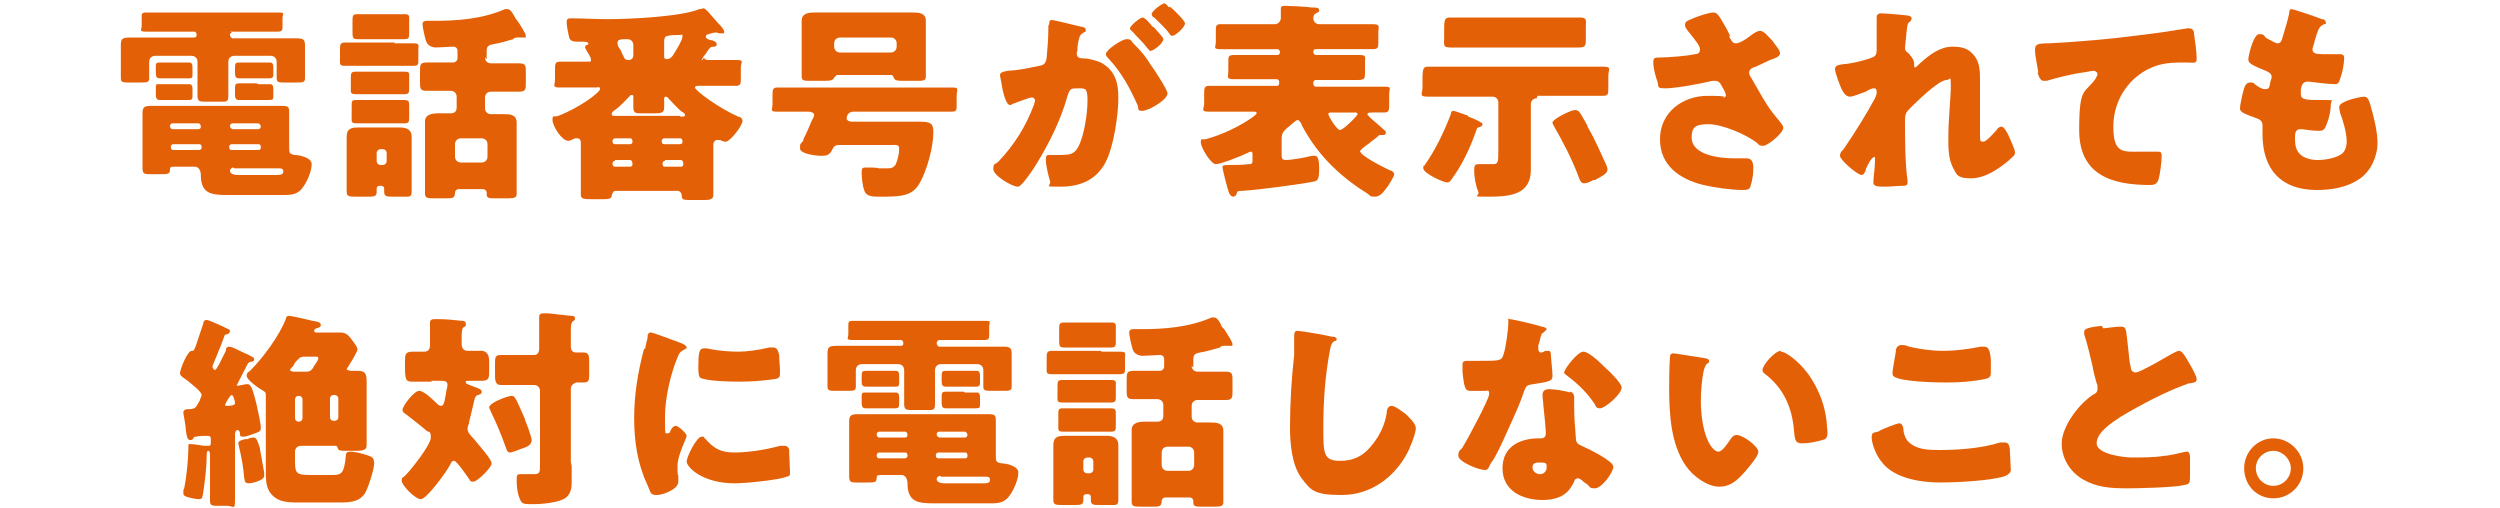
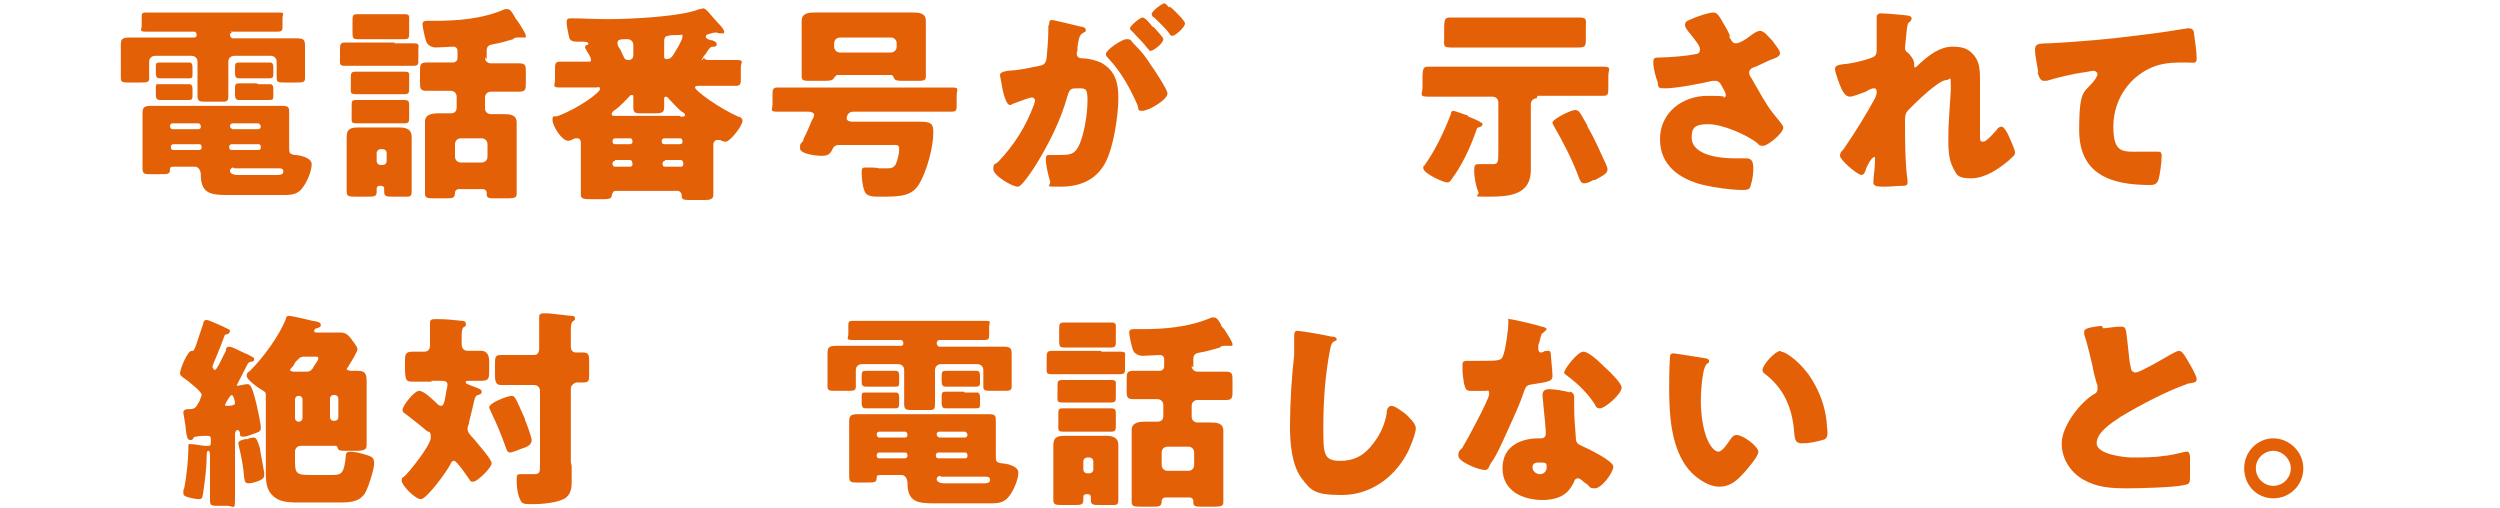
<svg xmlns="http://www.w3.org/2000/svg" version="1.1" viewBox="0 0 300 61">
  <defs>
    <style>
      .cls-1 {
        fill: #e46006;
      }
    </style>
  </defs>
  <g>
    <g id="_レイヤー_1" data-name="レイヤー_1">
      <g>
        <path class="cls-1" d="M27.9,3.9c-.2,0-.3.1-.3.3h0c0,.2.2.4.3.4h5.7c.6,0,1.3,0,1.9,0,.9,0,1.1.1,1.1.9v2.7c0,.4,0,.9,0,1.2,0,.5-.3.5-1,.5h-1.4c-.7,0-1,0-1-.5s0-.7,0-1.2v-.8c0-.4-.3-.7-.7-.7h-4.4c-.4,0-.7.3-.7.7v1.5c0,.9,0,1.8,0,2.6s-.3.7-1,.7h-1.7c-.7,0-1,0-1-.7s0-1.6,0-2.6v-1.5c0-.4-.3-.7-.7-.7h-4.4c-.4,0-.7.3-.7.7v.8c0,.4,0,.9,0,1.2,0,.5-.3.5-1,.5h-1.4c-.7,0-1,0-1-.5s0-.7,0-1.2v-2.7c0-.8.1-1,1.1-1s1.3,0,1.9,0h5.8c.2,0,.3-.1.3-.3h0c0-.2-.1-.4-.3-.4h-2.9c-.9,0-1.8,0-2.8,0s-.6-.2-.6-.7v-.9c0-.6,0-.7.6-.7.9,0,1.8,0,2.8,0h10.1c.9,0,1.8,0,2.8,0s.6.1.6.7v.9c0,.5,0,.7-.6.7-.9,0-1.8,0-2.8,0h-2.9ZM27.2,23.4c-1.9,0-3.1-.2-3.1-2.4h0c0-.7-.4-1-.7-1h-2.4c-.4,0-.6,0-.6.3,0,.6-.2.6-1.2.6h-1.2c-.6,0-.9,0-.9-.7s0-1.5,0-2.2v-2.4c0-.7,0-1.4,0-2s.1-.9,1-.9h15.7c.9,0,.9.2.9.9v4.1c0,.6,0,.8.7.9.5,0,2,.3,2,1.1s-.5,2-1,2.7c-.6.9-1.3,1-2.3,1h-6.9ZM21.3,7.5c.5,0,1.1,0,1.4,0s.4.2.4.6v.7c0,.5,0,.6-.4.6s-.9,0-1.4,0h-.7c-.6,0-1.1,0-1.4,0-.4,0-.5-.2-.5-.6v-.7c0-.5,0-.6.5-.6s.7,0,1.2,0h.9ZM21.3,10.1c.5,0,1.1,0,1.4,0s.4.2.4.6v.6c0,.5,0,.7-.4.7s-.9,0-1.4,0h-.7c-.6,0-1.1,0-1.4,0-.4,0-.5-.2-.5-.7v-.7c0-.5,0-.5.4-.5s.6,0,1.2,0h.9ZM23.8,15.5c.2,0,.3-.1.3-.3h0c0-.2-.1-.4-.3-.4h-3.1c-.2,0-.3.2-.3.3h0c0,.2.1.4.3.4h3.1ZM20.8,17.3c-.1,0-.3.1-.3.3h0c0,.3.1.4.3.4h3.1c.1,0,.3-.1.3-.3h0c0-.3-.1-.4-.3-.4h-3.1ZM31,15.5c.2,0,.3-.2.3-.3h0c0-.2-.2-.4-.3-.4h-3.1c-.2,0-.3.2-.3.3h0c0,.2.1.3.3.4h3.1ZM27.8,17.3c-.1,0-.3.1-.3.3h0c0,.3.1.4.3.4h3.2c.2,0,.3-.1.3-.3h0c0-.3-.1-.4-.3-.4h-3.2ZM28,20.1c-.2,0-.4.2-.4.4,0,.4.6.5.9.5h4.7c.3,0,.8,0,.8-.4s-.3-.4-.6-.4h0c-.8,0-1.6,0-2.4,0h-2.9ZM31,7.5c.5,0,1.1,0,1.4,0s.4.2.4.6v.7c0,.4,0,.6-.5.6s-.8,0-1.4,0h-.8c-.5,0-1.1,0-1.4,0-.4,0-.5-.2-.5-.7v-.6c0-.5.1-.6.5-.6s.6,0,1.2,0h.9ZM31,10.1c.5,0,1.1,0,1.4,0s.4.2.4.6v.7c0,.5,0,.6-.5.6s-.8,0-1.4,0h-.8c-.5,0-1.1,0-1.4,0-.4,0-.5-.2-.5-.7v-.7c0-.5.1-.6.5-.6s.6,0,1.2,0h.9Z" />
        <path class="cls-1" d="M47.3,5.2c.8,0,1.5,0,2.3,0s.6.2.6.8v1.2c0,.5,0,.7-.6.7-.8,0-1.6,0-2.3,0h-3.6c-.8,0-1.6,0-2.3,0s-.6-.2-.6-.9v-1c0-.6,0-.9.6-.9.8,0,1.6,0,2.4,0h3.6ZM45.5,22.3c-.1,0-.3.1-.3.3s0,.3,0,.4c0,.6-.3.6-1.2.6h-1.2c-.9,0-1.2,0-1.2-.6s0-1.5,0-2.3v-2.3c0-.7,0-1.3,0-2,0-1,.6-1.1,1.4-1.1s1.4,0,2.1,0h.9c.6,0,1.3,0,2,0s1.4.2,1.4,1.1,0,1.3,0,2v2.3c0,.8,0,1.6,0,2.3s-.3.6-1.1.6h-1.1c-.8,0-1.1,0-1.1-.6s0-.3,0-.4-.1-.3-.3-.3h-.5ZM46.4,8.6c.7,0,1.4,0,2.1,0s.6.2.6.7v1.2c0,.6,0,.8-.6.8s-1.4,0-2.2,0h-1.5c-.7,0-1.4,0-2.1,0s-.6-.2-.6-.9v-1c0-.6,0-.8.6-.8s1.4,0,2.1,0h1.5ZM46.4,12c.8,0,1.5,0,2.1,0s.6.2.6.8v1.2c0,.6,0,.8-.6.8s-1.4,0-2.1,0h-1.5c-.7,0-1.4,0-2.1,0s-.6-.2-.6-.9v-1.1c0-.7,0-.8.6-.8s1.4,0,2.1,0h1.5ZM46.4,1.7c.7,0,1.4,0,2.1,0s.6.2.6.9v1.3c0,.6,0,.8-.6.8s-1.3,0-2.1,0h-1.4c-.8,0-1.5,0-2.1,0s-.6-.2-.6-1v-1.1c0-.7,0-.9.6-.9s1.4,0,2.1,0h1.4ZM45.2,19.3c0,.3.2.5.5.5h.2c.3,0,.5-.2.5-.5v-.9c0-.3-.2-.5-.5-.5h-.2c-.3,0-.5.2-.5.5v.9ZM58.2,6.9c0,.4.3.7.7.7h.9c.9,0,1.7,0,2.5,0s.8.3.8,1.1v1.2c0,.8,0,1.1-.8,1.1s-1.7,0-2.5,0h-.9c-.4,0-.7.3-.7.7v1.3c0,.4.3.7.7.7s1,0,1.5,0c.7,0,1.6,0,1.6,1s0,1.1,0,1.8v4.5c0,.8,0,1.9,0,2.3s-.3.5-1,.5h-1.5c-.8,0-1.1,0-1.1-.5v-.2c0-.2-.2-.4-.4-.4h-3c-.2,0-.4.2-.4.4h0c0,.7-.3.7-1.1.7h-1.3c-.9,0-1.2,0-1.2-.6s0-1.5,0-2.3v-4.5c0-.6,0-1.2,0-1.8,0-.9.9-1,1.6-1s1,0,1.5,0,.7-.3.7-.7v-1.3c0-.4-.3-.7-.7-.7h-.4c-.9,0-1.7,0-2.5,0s-.8-.3-.8-1.1v-1.2c0-.8,0-1.1.8-1.1s1.7,0,2.5,0h.7c.2,0,.5-.2.5-.5v-.9c0-.3-.2-.5-.5-.5s-1.7.1-2.1.1-.9-.2-1.1-.6-.5-1.9-.5-2.2.2-.4.5-.4h.8c2.9,0,5.8-.2,8.6-1.4,0,0,.2,0,.3,0,.3,0,.5.3.8.8.1.2.2.4.4.6.2.3,1,1.5,1,1.8s-.1.2-.2.2-.3,0-.4,0c-.1,0-.3,0-.4,0s-.4,0-.5.2c-.7.2-1.7.5-2.4.6-.5.1-.8.2-.8.8v1ZM54.6,18.8c0,.4.3.7.7.7h2.5c.4,0,.7-.3.7-.7v-1.5c0-.4-.3-.7-.7-.7h-2.5c-.4,0-.7.3-.7.7v1.5Z" />
        <path class="cls-1" d="M84.5,6.9c0,.3.4.3.7.3,1,0,2,0,3.1,0s.6.2.6.9v1.3c0,.6,0,.9-.6.9-1,0-2.1,0-3.2,0h-1.3c-.1,0-.4,0-.4.2,0,.4,3.1,2.6,5.2,3.5.2,0,.5.2.5.5,0,.6-1.5,2.5-2,2.5s-.5-.2-.8-.2c0,0-.2,0-.3,0-.2,0-.4.3-.4.5v4.1c0,.8,0,1.7,0,2,0,.5-.4.6-1,.6h-1.9c-.8,0-.9-.1-.9-.6,0-.2-.2-.5-.5-.5h-7.4c-.3,0-.4.2-.5.6,0,.4-.6.4-.9.4h-1.6c-.7,0-1.2,0-1.2-.5s0-1.2,0-2v-4.3c0-.2-.1-.5-.4-.5s-.2,0-.3,0c-.2.1-.6.3-.8.3-.8,0-1.9-1.8-1.9-2.5s.2-.3.7-.5c2.4-.9,5-2.8,5-3.2s-.3-.2-.4-.2h-1.3c-1,0-2.1,0-3.1,0s-.6-.2-.6-1v-1.1c0-.7,0-1,.6-1,1,0,1.9,0,2.9,0s.8,0,.8-.3-.4-.8-.5-1c0-.1-.2-.3-.2-.4s.1-.3.2-.3c.2,0,.2-.1.2-.2s-.2-.2-.6-.2h-.8c-.4,0-.8-.1-.9-.5-.1-.5-.3-1.3-.3-1.8s.2-.5.6-.5c1.2,0,2.9.1,4.4.1,2.5,0,8.8-.3,10.9-1.2.2,0,.4-.1.5-.1.2,0,.5.3,1,.9l.7.8c.2.2.8.8.8,1.1s-.1.2-.2.2-.3,0-.4,0c-.1,0-.2-.1-.4-.1s-.6.1-.9.2c-.1,0-.3.1-.3.3s.2.3.5.4c.3,0,.8.2.8.5s-.2.3-.4.3c-.3,0-.4.1-.6.4,0,0-.2.2-.2.3-.3.4-.6.7-.6,1ZM81.6,14c.4,0,.6,0,.6-.2s-.2-.3-.4-.4c-.3-.2-1.2-1.2-1.5-1.5-.1-.1-.2-.3-.4-.3s-.2.2-.2.3v1c0,.6-.3.7-1.1.7h-1.5c-.8,0-1.1,0-1.1-.7s0-.7,0-1.1,0-.4-.2-.4-.1,0-.2.1c-.6.6-1.1,1.2-1.8,1.7-.1,0-.4.3-.4.5s.2.2.5.2h7.8ZM75.6,17.3c.2,0,.3-.1.3-.3h0c0-.3-.1-.4-.3-.4h-1.8c-.2,0-.3.2-.3.3h0c0,.3.1.4.3.4h1.8ZM73.8,19.3c-.2,0-.3.2-.3.3h0c0,.3.1.4.3.4h1.8c.2,0,.3-.1.3-.3h0c0-.3-.1-.5-.3-.5h-1.8ZM76,5.4c0-.4-.3-.7-.7-.7-.7,0-1.2,0-1.2.4s.1.5.3.8.2.5.4.8c.1.3.2.5.6.5s.6-.2.6-.6v-1.2ZM81.6,17.3c.2,0,.3-.1.3-.3h0c0-.3-.1-.4-.3-.4h-1.9c-.2,0-.3.2-.3.3h0c0,.3.1.4.3.4h1.9ZM79.8,19.3c-.2,0-.3.2-.3.3h0c0,.3.1.4.3.4h1.9c.2,0,.3-.1.3-.3h0c0-.3-.1-.5-.3-.5h-1.9ZM79.7,6.8c0,.2.1.3.3.3.4,0,.7-.3.9-.7.2-.3,1-1.6,1-2s-.1-.2-.3-.2-1.3,0-1.4.1c-.4,0-.5.3-.5.7v1.7Z" />
        <path class="cls-1" d="M108.3,14.6c.7,0,1.4,0,2.1,0,1.4,0,1.6.3,1.6,1.3,0,1.8-.8,4.6-1.6,6-.9,1.7-2.4,1.7-4.8,1.7-.9,0-1.7,0-1.9-.8-.2-.5-.3-1.5-.3-2.1s.1-.6.7-.6,1,0,1.4.1c.2,0,.6,0,.8,0,.6,0,.9,0,1.2-.5.2-.5.4-1.2.4-1.8s-.3-.5-1-.5h-6.2c-.5,0-.7.2-.9.7-.3.5-.6.6-1.2.6s-2.6-.2-2.6-.9.1-.5.3-.8.1-.2.1-.3c.4-.7.7-1.5,1-2.2.1-.2.3-.5.3-.7,0-.3-.4-.4-.7-.4h-.6c-1,0-2.1,0-3.1,0s-.6-.2-.6-.9v-1c0-.7,0-1,.6-1,1,0,2.1,0,3.1,0h14.7c1,0,2.1,0,3.1,0s.6.2.6,1v1c0,.7,0,.9-.6.9-1,0-2.1,0-3.2,0h-8.6c-.6,0-.8.5-.8.8s.4.4.6.4h6ZM100.4,9.1c-.1,0-.2.1-.3.2-.1.3-.4.4-1.1.4h-1.6c-.9,0-1.2,0-1.2-.5s0-1.5,0-2.3v-2.6c0-.6,0-1.2,0-1.8,0-1,1-1,1.7-1s1.7,0,2.5,0h6.5c.9,0,1.7,0,2.5,0s1.7,0,1.7,1,0,1.1,0,1.8v2.6c0,.8,0,2,0,2.3,0,.5-.3.5-1.2.5h-1.1c-1.3,0-1.4,0-1.6-.5,0,0,0-.1-.2-.2h-6.7ZM100.1,5.6c0,.4.3.7.7.7h6.1c.4,0,.7-.3.7-.7v-.4c0-.4-.3-.7-.7-.7h-6.1c-.4,0-.7.3-.7.7v.4Z" />
        <path class="cls-1" d="M125.9,2.9c0-.2,0-.5.3-.5s3.1.7,3.5.8c.2,0,.6.1.6.4s-.2.2-.4.4c-.4.2-.5.9-.6,1.6v.3c0,.2-.1.4-.1.5,0,.6.5.6.8.6.5,0,1.4.2,2.1.5,1.8,1,2.1,2.5,2.1,4.3s-.5,5.8-1.6,7.8c-1.1,2-3,2.8-5.3,2.8s-1.1,0-1.3-.7c-.2-.6-.5-1.9-.5-2.5s.1-.6.5-.6.7,0,1,0c1.5,0,1.9-.1,2.4-1,.7-1.3,1.1-4,1.1-5.5s-.2-1.5-1.1-1.5-1,0-1.3.9c-.8,2.9-2.2,5.7-3.8,8.3-.3.5-1.4,2.1-1.8,2.4-.1.1-.2.2-.4.2-.6,0-2.9-1.3-2.9-2.1s.2-.5.6-.9c1.9-2,3.3-4.2,4.3-6.9,0-.1.1-.3.1-.4,0-.2-.1-.4-.4-.4s-1.8.6-2.1.7c-.1,0-.3.2-.5.2-.4,0-.7-1-.9-1.9-.1-.7-.3-1.5-.3-1.7s.2-.4.9-.5c1.6-.1,2.3-.3,3.8-.6.6-.1.8-.3.9-1,.1-1,.2-2.4.2-3.4v-.4ZM136.1,5.3c.8.8,1.4,1.5,2,2.5.4.5,2,3,2,3.4,0,.8-2.3,2.1-3,2.1s-.4-.2-.6-.7c-.9-2-1.9-3.9-3.5-5.6-.1-.1-.3-.3-.3-.5,0-.5,1.9-1.8,2.5-1.8s.5.2.8.5ZM138.5,3.3c.6.7,1.1,1.2,1.1,1.4,0,.5-1.2,1.4-1.5,1.4s-.2-.2-.4-.3c-.5-.7-1.2-1.3-1.8-2-.1-.1-.3-.2-.3-.4,0-.3,1.2-1.3,1.5-1.3s.8.6,1.2,1.1ZM140.4.8c.4.3,1.8,1.7,1.8,2,0,.5-1.2,1.5-1.5,1.5s-.3-.2-.4-.3c-.5-.7-1.2-1.3-1.8-1.9-.1,0-.3-.2-.3-.4,0-.4,1.3-1.3,1.5-1.3s.5.4.6.5Z" />
-         <path class="cls-1" d="M163.2,18.1c0,.6,2.9,2,3.5,2.3.4.1.6.3.6.5,0,.3-.6,1.2-.8,1.5-.4.5-.8,1.2-1.5,1.2s-.5-.1-.8-.3c-2.9-1.8-5.9-4.3-8-8.3,0-.2-.3-.6-.5-.6s-1,.8-1.3,1c-.4.4-.6.6-.6,1.2v2.1c0,.4.2.5.5.5.7,0,2.4-.3,3.1-.5.1,0,.3,0,.4,0,.4,0,.5.7.5,1.5,0,1.4-.2,1.5-.7,1.6-1.5.3-6.7,1-8.5,1.1-.5,0-.6,0-.7.3,0,.2-.2.4-.4.4s-.3-.1-.5-.4c-.2-.5-.8-2.9-.8-3.1s0-.3.7-.3c.5,0,1.8,0,2.4-.1.3,0,.5,0,.5-.4v-.8c0-.1,0-.3-.2-.3s-.4.2-.5.2c-.6.3-3.1,1.3-3.7,1.3s-1.8-2-1.8-2.6.1-.3.6-.4c1.9-.5,4.2-1.6,5.7-2.7.2-.2.4-.3.4-.4,0-.2-.2-.2-.3-.2h-2.2c-1,0-2.1,0-3.2,0s-.6-.3-.6-1v-1.1c0-.7,0-1,.6-1,1,0,2.1,0,3.1,0h5c.2,0,.3-.1.3-.3v-.2c0-.2-.2-.3-.3-.3h-2.5c-.9,0-1.8,0-2.7,0s-.6-.3-.6-1v-1.1c0-.6,0-.8.7-.8.9,0,1.8,0,2.7,0h2.5c.2,0,.3-.2.3-.3h0c0-.3-.2-.4-.3-.4h-3.9c-1,0-1.9,0-2.9,0s-.6-.2-.6-.9v-1.2c0-.7,0-.9.6-.9,1,0,1.9,0,2.9,0h3.6c.4,0,.7-.4.7-.7s0-1,0-1.2c0-.3.3-.3.5-.3.4,0,2.7.1,3.2.2.5,0,.9,0,.9.3s-.2.3-.4.4c-.2.1-.3.3-.3.6,0,.4.3.7.7.7h3.5c1,0,1.9,0,2.9,0s.7.3.7,1v1c0,.8,0,1-.7,1-1,0-1.9,0-2.9,0h-3.9c-.2,0-.3.1-.3.3h0c0,.3.2.4.3.4h2.5c.9,0,1.8,0,2.7,0s.7.2.7.9v1.2c0,.7,0,.9-.9.9s-1.3,0-2.5,0h-2.5c-.2,0-.3.2-.3.3v.2c0,.2.2.3.3.3h5.1c1,0,2.1,0,3.1,0s.6.2.6.9v1.2c0,.7,0,1-.6,1s-.9,0-1.3,0-.7,0-.7.2,0,0,.2.3c.4.4,1.4,1.2,1.8,1.6s.2.2.2.3c0,.2-.1.3-.3.3s-.3,0-.3,0c-.2,0-.2,0-.4.2-.3.3-.7.5-1,.8-.7.5-1.1.8-1.1,1ZM159.7,13.5c-.1,0-.3,0-.3.2,0,.2,1,1.9,1.4,1.9s2.1-1.7,2.1-1.9-.2-.2-.3-.2h-2.9Z" />
        <path class="cls-1" d="M184.4,11.8c-.4,0-.7.3-.7.7v5.5c0,.8,0,1.6,0,2.4,0,3-2.6,3.2-5,3.2s-1.1,0-1.3-.6c-.3-.6-.5-1.8-.5-2.5s.1-.8.6-.8.4,0,.6,0c.3,0,.7,0,1,0,.7,0,.7-.2.7-1.7v-5.7c0-.4-.3-.7-.7-.7h-4.3c-1.1,0-2.2,0-3.4,0s-.7-.3-.7-1.1v-1c0-1.3.1-1.5.7-1.5,1.1,0,2.2,0,3.4,0h14.1c1.1,0,2.2,0,3.4,0s.7.3.7,1.1v1.4c0,.8,0,1-.7,1-1.1,0-2.2,0-3.4,0h-4.4ZM176.2,14c.3.1,1.3.5,1.5.7.1,0,.2.1.2.2,0,.3-.3.3-.5.4-.2,0-.2.3-.3.5-.7,2-1.7,4.1-2.9,5.7-.1.2-.3.4-.5.4-.5,0-2.9-1.1-2.9-1.7s0-.2.1-.3c1.3-1.8,2.4-4.1,3.2-6.2,0-.2.1-.4.3-.4s1.5.5,1.8.6ZM186.6,2.1c.9,0,1.9,0,2.9,0s.8.3.8,1.2v1.3c0,.8,0,1.1-.8,1.1s-1.9,0-2.9,0h-9.6c-1,0-1.9,0-2.9,0s-.8-.3-.8-1.2v-.9c0-1.4.1-1.5.8-1.5s1.9,0,2.8,0h9.6ZM190.5,15.2c1,1.7,1.5,3,2.3,4.7,0,.1.1.2.1.4,0,.5-.4.7-1.5,1.3,0,0-.2,0-.2,0-.3.2-.8.4-1.1.4-.4,0-.5-.4-.6-.6-.8-2.2-1.9-4.3-3.1-6.4,0,0-.1-.2-.1-.3,0-.4,2.2-1.5,2.7-1.5s.6.3,1.5,1.9Z" />
        <path class="cls-1" d="M207.5,4.4c.3.5.4.8.8.8s1.1-.4,1.6-.8c.5-.4,1-.7,1.3-.7.5,0,1,.7,1.5,1.2.4.6.9,1.1.9,1.5s-.6.6-1.2.8c-.6.3-1.1.5-1.7.8-.4.1-.8.3-.8.7s.2.5.4.9c.7,1.2,1.6,2.9,2.4,3.9.6.8,1.3,1.5,1.3,1.8,0,.7-1.9,2.2-2.4,2.2s-.5-.1-.7-.3c-1.2-1-4.2-2.3-5.9-2.3s-2,.5-2,1.6c0,2.2,3.6,2.5,5.1,2.5s1,0,1.5,0c.7,0,.8.6.8,1.2s-.1,1.4-.3,2c-.1.5-.3.6-1,.6-1.3,0-3.4-.3-4.7-.6-2.8-.7-5.2-2.3-5.2-5.5s2.7-5.2,5.7-5.2,1.7.2,1.8.2c.2,0,.4,0,.4-.3s-.4-.9-.5-1.1c-.2-.4-.4-.6-.8-.6s-.2,0-.3,0c-1.2.3-4.4.9-5.6.9s-.8-.2-1-.8c-.2-.5-.5-1.6-.5-2.2s0-.7.8-.7c1,0,3.4-.2,4.2-.4.4,0,.6-.2.6-.6s-.6-1.1-.9-1.5c-.3-.4-.9-1-.9-1.4s.3-.5.5-.6c1.1-.5,2.4-.9,2.9-.9s.7.4,1.5,1.8c.2.3.3.6.5,1Z" />
        <path class="cls-1" d="M229,1.9c.3,0,.4.2.4.3s-.1.3-.2.4c-.3.2-.3.3-.4,1.1,0,.2-.2,1.8-.2,2s0,.4.3.6c.3.2.8.9.8,1.3s0,.2,0,.3c0,.2.1.2.1.2.1,0,.4-.3.6-.5,1.1-1,2.4-2,3.9-2s2.1.4,2.7,1.2c.6.8.6,1.9.6,2.9,0,1.3,0,2.7,0,4,0,.8,0,1.6,0,2.4s0,.9.4.9,1.3-1.1,1.6-1.4c.1-.2.3-.4.6-.4s.7.8.8,1c.2.5.8,1.7.8,2.1s-.3.5-.8,1c-1.2,1-2.8,2.1-4.5,2.1s-1.7-.5-2.1-1.2c-.6-1.1-.6-2.4-.6-3.6,0-2.4.3-4.9.3-6.3s-.1-.7-.5-.7c-1,0-3.8,2.8-4.5,3.5-.4.4-.5.7-.5,1.3,0,2,0,5.2.3,7.2,0,.1,0,.2,0,.4,0,.2-.2.3-.5.3-.8,0-1.4.1-2.2.1s-1.4,0-1.4-.5.2-1.8.2-2.6,0-.4-.2-.4-.7.9-.9,1.4c0,.1,0,.2-.1.3,0,.1-.2.4-.4.4-.5,0-2.6-1.8-2.6-2.3s.4-.7.5-.9c1.3-1.9,2.6-4,3.7-6,.1-.2.2-.5.2-.7s0-.5-.3-.5-.5.1-1,.4c-.6.2-1.5.6-1.9.6-.5,0-.8-.5-1-.9-.2-.4-.8-2-.8-2.4s.3-.5,1-.6c.7,0,3.4-.6,3.8-1,.2-.2.2-.5.2-.8v-.2c0-1,0-2,0-3s0-.5,0-.7.2-.4.5-.4c.5,0,2.9.2,3.5.3Z" />
        <path class="cls-1" d="M244.6,8.7c-.1-.7-.4-2-.4-2.7s.3-.8,1.7-.8c3.7-.2,7.3-.5,11-1,1.8-.2,3.8-.5,5.6-.8,0,0,.1,0,.2,0,.5,0,.6.4.6.8.1.6.3,2.1.3,2.8s-.3.5-1.3.5c-1.3,0-2.3,0-3.6.4-3.1,1.1-5.1,4-5.1,7.3s1.2,3,3.4,3,1.4,0,1.8,0,.6,0,.6.5c0,.7-.2,2.3-.4,2.9-.2.5-.5.6-1,.6-4.6,0-8.5-1.2-8.5-6.6s.7-4.3,2-6.2c0-.1.2-.3.2-.5s-.2-.4-.5-.4-1,.2-1.3.2c-1.3.2-3,.6-4.3,1,0,0-.3,0-.4,0-.4,0-.6-.7-.7-1Z" />
-         <path class="cls-1" d="M278.7,2.3c.2,0,.4.2.4.4s0,.2-.2.2c-.4.2-.6.3-.9,1.2l-.4,1.4c0,.1-.1.2-.1.4,0,.5.4.6,1.2.6.6,0,1.2,0,1.8,0s.8,0,.8.5-.2,1.7-.4,2.2c-.2.7-.3.9-.7.9-.7,0-2.4-.2-3.1-.3,0,0-.1,0-.2,0-.6,0-.7.5-.8.9v.2c0,0,0,.3,0,.4,0,.7.7.7,2.5.7s1.1,0,1.1.5c0,.7-.2,1.7-.5,2.4-.2.5-.3.8-.9.8s-1.5-.1-2.1-.2c0,0-.1,0-.2,0-.5,0-.6.5-.6.8v.2c0,.5,0,1.1.3,1.6.4.8,1.5,1.1,2.4,1.1s2-.2,2.7-.6c.6-.3.8-1,.8-1.6,0-1.1-.4-2.4-.8-3.5,0-.2-.1-.4-.1-.6,0-.3.2-.5.9-.8.5-.2,1.7-.5,2.1-.5s.6.4.8,1.2c.4,1.4.8,3,.8,4.4s-.7,3.3-2.2,4.3c-1.5,1-3.3,1.3-5.1,1.3-4.3,0-6.5-2.5-6.5-6.7s0-1,0-1.1c0-.5-.4-.7-.7-.8-1.7-.6-2-.8-2-1.2s.2-1.2.3-1.7c.2-.7.3-1.4.9-1.4s.5.2.7.3c.3.2.7.5,1.1.5s.5-.1.6-.6c0-.3.2-.7.2-.8,0-.5-.3-.6-.7-.8-2-.8-2.1-1-2.1-1.4s.6-3,1.3-3,.5.2.9.5c.4.2,1.1.6,1.3.6.4,0,.5-.3.6-.7.2-.7.6-1.9.8-2.9,0-.4.1-.5.3-.5s3.2,1,3.6,1.2Z" />
        <path class="cls-1" d="M28.4,46.2c0,0,0,.1.1.1.1,0,.4-.1.5-.1.2,0,.4-.1.6-.1.4,0,.6,0,1.2,2.5.1.5.5,2.2.5,2.7s-.2.5-.7.7c-.3.1-1,.4-1.4.4s-.4-.1-.4-.4c0-.1-.1-.4-.3-.4s-.3.3-.3.5v4c0,1.3,0,2.6,0,3.9s-.2.7-.9.7h-1.2c-.8,0-.9-.1-.9-.7,0-1.3,0-2.6,0-3.8v-1.6c0-.1,0-.5-.2-.5s-.2.4-.2.6c0,1.4-.2,2.9-.4,4.3-.1.6-.1.9-.5.9s-.8-.1-1.2-.2-.7-.2-.7-.5,0-.5.1-.6c.3-1.4.5-3.7.5-4.6s0-.7.4-.7,1.3.2,1.6.2c0,0,.2,0,.3,0,.3,0,.4,0,.4-.4v-.4c0-.3-.1-.4-.4-.4s-1.1,0-1.3.1c-.3,0-.3,0-.4.2s-.2.2-.4.2c-.3,0-.4-.4-.5-1.2,0-.5-.3-1.9-.3-2.1,0-.3.3-.4.5-.4h.1c.9,0,.9-.2,1.4-1.1,0-.2.2-.4.2-.6,0-.4-1.2-1.3-1.8-1.8-.1,0-.2-.2-.3-.2-.4-.3-.5-.4-.5-.6,0-.5.9-2.7,1.4-2.7s.1,0,.1,0h0c.2,0,.2-.2.4-.6.3-.9.6-1.8.9-2.7,0-.2.1-.4.4-.4s1.5.6,2,.8c.3.2.8.3.8.5s-.2.4-.3.4c-.3,0-.4.2-.4.3-.3.8-.6,1.6-.9,2.3-.1.3-.5,1.1-.5,1.3s.2.4.3.4.2-.2.5-.7l.8-1.6c0-.3.1-.5.4-.5s1.1.4,1.7.7c1.1.5,1.3.6,1.3.8s-.1.3-.3.3c-.2,0-.4.1-.5.3,0,0-.1.2-.2.4-.4.8-1.2,2.3-1.2,2.4ZM27,48.6c0,.1.1.1.2.1.2,0,1,0,1-.3s-.2-1-.4-1-.8,1.1-.8,1.2ZM31.2,53.9c.2,1.1.3,1.7.5,2.8,0,.2,0,.3,0,.4,0,.6-1.6.9-1.8.9-.6,0-.5-.3-.6-.7-.1-1.2-.3-2.4-.6-3.6,0-.1-.1-.4-.1-.5,0-.3.4-.4.8-.5h.3c.1-.1.6-.2.7-.2.4,0,.5.4.8,1.3ZM36.1,53.5c-.4,0-.7.3-.7.7v1c0,1.6.1,1.8,1.9,1.8h2.6c1.1,0,1.4-.2,1.6-2.3,0-.4.2-.5.6-.5s1.3.2,1.9.4c.6.2.9.3.9,1s-.7,2.9-1.1,3.6c-.6.9-1.5,1.1-2.9,1.1h-5c-.9,0-1.8,0-2.6-.4-1.2-.7-1.4-1.7-1.4-3s0-1.1,0-1.7v-7.6c0-.5,0-.5-.3-.7-.4-.2-2-1.3-2-1.8s.4-.5.5-.7c1.5-1.5,3.4-4.1,4.2-6.1,0-.2.1-.4.4-.4s2.4.5,2.8.6c.7.1,1,.2,1,.5s-.3.3-.5.4c-.1,0-.3.1-.3.3s.2.2.3.2h2.8c.6,0,.9.2,1.3.7.2.3.8,1,.8,1.3s-.8,1.6-1,1.9c0,.1-.3.4-.3.5s.4.2.5.2h.7c.8,0,1.2.1,1.2,1.2s0,1.4,0,2.1v3.4c0,.9,0,1.7,0,2.2s-.2.7-1.3.7h-.9c-1,0-1.2,0-1.3-.4,0-.1-.1-.2-.2-.2h-4.2ZM36.8,44.6c.4,0,.6-.2.8-.5,0,0,0-.1.1-.2.2-.3.5-.7.5-.9s-.1-.2-.5-.2h-1.2c-.5,0-.6.2-1,.6-.1.1-.2.3-.3.5-.1.1-.4.4-.4.5s.3.2.4.2h1.5ZM36.3,47.9c0-.2-.2-.4-.4-.4h-.1c-.2,0-.4.2-.4.4v2.3c0,.2.2.4.4.4h.1c.2,0,.4-.2.4-.4v-2.3ZM39.6,50.1c0,.2.2.4.4.4h.2c.2,0,.4-.2.4-.4v-2.3c0-.2-.2-.4-.4-.4h-.2c-.2,0-.4.2-.4.4v2.3Z" />
        <path class="cls-1" d="M51.9,45.8c-.8,0-1.6,0-2.4,0s-.9-.2-.9-1.8v-.6c0-.8,0-1.2.9-1.2s.9,0,1.4,0,.7-.3.7-.8v-.8c0-.5,0-1.2,0-1.7,0,0,0-.2,0-.2,0-.3.2-.4.5-.4s.5,0,.6,0c.9,0,1.8.1,2.7.2.2,0,.5,0,.5.4s-.1.2-.3.4c-.2.2-.2.7-.2,1.2v.8c0,.4.2.8.7.8s1.2,0,1.7,0,.9.4.9,1.2v1.2c0,.8,0,1.2-.9,1.2s-1,0-1.5,0-.4,0-.4.2.3.2.7.4c.8.3,1.2.4,1.2.7s-.2.3-.4.4c-.3,0-.4.3-.5.7-.2.9-.4,1.7-.6,2.5,0,.3-.2.6-.2.8,0,.5.4.9.7,1.2.4.5,2.2,2.5,2.2,3s-1.7,2.2-2.2,2.2-.3-.1-.5-.3c-.2-.3-1.5-2.2-1.8-2.2s-.4.3-.5.5c-.4.8-2.8,4.1-3.5,4.1s-2.3-1.7-2.3-2.2.1-.3.4-.6c.7-.7,3.1-3.7,3.1-4.6s-.3-.6-.5-.8c-.8-.7-1.6-1.3-2.5-2-.3-.2-.4-.3-.4-.5,0-.5,1.4-2.3,2-2.3s1.8,1.2,2.1,1.5c.1.1.3.3.5.3.3,0,.4-.2.6-1.4,0-.2.2-.9.2-1.1,0-.5-.4-.5-.8-.5h-1.2ZM63,50.4c.2.4.8,2.1.8,2.4,0,.5-.4.8-1.1,1-.3.1-1.2.5-1.5.5s-.4-.3-.5-.6c-.5-1.4-1.1-2.9-1.8-4.3,0-.1-.2-.4-.2-.5,0-.6,2.3-1.4,2.7-1.4s.5.3,1.6,2.8ZM68.6,55.9c0,.7,0,1.4,0,2.1s-.2,1.4-.8,1.8c-.8.5-2.7.7-3.8.7s-1.4,0-1.6-.6c-.3-.6-.4-1.5-.4-2.2s0-.8.5-.8.4,0,.5,0c.3,0,.6,0,.9,0,.9,0,.9-.1.9-1.3v-8.7c0-.4-.3-.7-.7-.7h-1.8c-.8,0-1.7,0-2.2,0s-.7-.3-.7-1.1v-1.4c0-.8,0-1.1.7-1.1s1.4,0,2.2,0h1.8c.4,0,.6-.3.6-.8v-1.9c0-.6,0-1.1,0-1.7,0,0,0-.1,0-.2,0-.3.2-.4.5-.4s.5,0,.6,0c.9.1,1.8.2,2.7.3.2,0,.5,0,.5.3s-.1.2-.3.4c-.2.2-.2.7-.2,1.2v1.8c0,.4.2.7.6.7s.5,0,.9,0c.6,0,.7.3.7,1v1.6c0,.7,0,1-.7,1s-.6,0-.8,0-.7.3-.7.7v8.9Z" />
-         <path class="cls-1" d="M77.4,41.9c.1-.5.2-1,.3-1.3,0-.5.1-.7.4-.7s2.6.9,3.7,1.3c.5.2.6.4.6.5s0,.1-.2.2c-.6.3-.7.5-.9,1-.8,1.9-1.5,4.8-1.5,7.1s0,2,.3,2,.3-.2.4-.4c.1-.2.3-.5.6-.5s1.3.9,1.3,1.2-1.1,2.3-1.1,3.6,0,.8.1,1.2c0,.2,0,.6,0,.7,0,.9-1.8,1.6-2.6,1.6s-.7-.3-1.1-1.2c-1.2-2.5-1.6-5.3-1.6-8s.4-5.4,1.2-8.4ZM84.6,52.6c1,1.2,1.9,1.7,3.5,1.7s3.7-.3,5.5-.8c.2,0,.4,0,.6,0,.3,0,.5.3.5.5,0,.7.1,2.1.1,2.6s0,.5-.4.6c-.9.4-5,.8-6.2.8-4,0-5.8-2-5.8-2.6s1.2-3,1.8-3,.2.1.3.2ZM84.5,41.8c.1,0,.5,0,.8.1,1,.2,2.3.3,3.3.3s2.5-.2,3.7-.5c.2,0,.4,0,.5,0,.5,0,.6.5.7.9,0,.6.1,1.4.1,2s0,.8-.7.9c-1.4.2-2.8.3-4.2.3s-4.2-.1-4.7-.5c-.2-.2-.2-.9-.2-1.2,0-1.8.1-2.3.7-2.3Z" />
        <path class="cls-1" d="M112.7,40.9c-.2,0-.3.1-.3.3h0c0,.2.2.4.3.4h5.7c.6,0,1.3,0,1.9,0,.9,0,1.1.1,1.1.9v2.7c0,.4,0,.9,0,1.2,0,.5-.3.5-1,.5h-1.4c-.7,0-1,0-1-.5s0-.7,0-1.2v-.8c0-.4-.3-.7-.7-.7h-4.4c-.4,0-.7.3-.7.7v1.5c0,.9,0,1.8,0,2.6s-.3.7-1,.7h-1.7c-.7,0-1,0-1-.7s0-1.6,0-2.6v-1.5c0-.4-.3-.7-.7-.7h-4.4c-.4,0-.7.3-.7.7v.8c0,.4,0,.9,0,1.2,0,.5-.3.5-1,.5h-1.4c-.7,0-1,0-1-.5s0-.7,0-1.2v-2.7c0-.8.1-1,1.1-1s1.3,0,1.9,0h5.8c.2,0,.3-.1.3-.3h0c0-.2-.1-.4-.3-.4h-2.9c-.9,0-1.8,0-2.8,0s-.6-.2-.6-.7v-.9c0-.6,0-.7.6-.7.9,0,1.8,0,2.8,0h10.1c.9,0,1.8,0,2.8,0s.6.1.6.7v.9c0,.5,0,.7-.6.7-.9,0-1.8,0-2.8,0h-2.9ZM112,60.4c-1.9,0-3.1-.2-3.1-2.4h0c0-.7-.4-1-.7-1h-2.4c-.4,0-.6,0-.6.3,0,.6-.2.6-1.2.6h-1.2c-.6,0-.9,0-.9-.7s0-1.5,0-2.2v-2.4c0-.7,0-1.4,0-2s.1-.9,1-.9h15.7c.9,0,.9.2.9.9v4.1c0,.6,0,.8.7.9.5,0,2,.3,2,1.1s-.5,2-1,2.7c-.6.9-1.3,1-2.3,1h-6.9ZM106.1,44.5c.5,0,1.1,0,1.4,0s.4.2.4.6v.7c0,.5,0,.6-.5.6s-.8,0-1.4,0h-.7c-.6,0-1.1,0-1.4,0-.4,0-.5-.2-.5-.6v-.7c0-.5.1-.6.5-.6s.7,0,1.2,0h.9ZM106.1,47.1c.5,0,1.1,0,1.4,0s.4.2.4.6v.6c0,.5,0,.7-.5.7s-.8,0-1.4,0h-.7c-.6,0-1.1,0-1.4,0-.4,0-.5-.2-.5-.7v-.7c0-.5.1-.5.5-.5s.6,0,1.2,0h.9ZM108.6,52.5c.2,0,.3-.1.3-.3h0c0-.2-.1-.4-.3-.4h-3.1c-.2,0-.3.2-.3.3h0c0,.2.1.4.3.4h3.1ZM105.5,54.3c-.1,0-.3.1-.3.3h0c0,.3.1.4.3.4h3.1c.1,0,.3-.1.3-.3h0c0-.3-.1-.4-.3-.4h-3.1ZM115.8,52.5c.2,0,.3-.2.3-.3h0c0-.2-.2-.4-.3-.4h-3.1c-.2,0-.3.2-.3.3h0c0,.2.1.3.3.4h3.1ZM112.6,54.3c-.1,0-.3.1-.3.3h0c0,.3.1.4.3.4h3.2c.2,0,.3-.1.3-.3h0c0-.3-.1-.4-.3-.4h-3.2ZM112.8,57.1c-.2,0-.4.2-.4.4,0,.4.6.5.9.5h4.7c.3,0,.8,0,.8-.4s-.3-.4-.6-.4h0c-.8,0-1.6,0-2.4,0h-2.9ZM115.8,44.5c.5,0,1.1,0,1.4,0s.4.2.4.6v.7c0,.4,0,.6-.5.6s-.8,0-1.4,0h-.8c-.5,0-1.1,0-1.4,0-.4,0-.5-.2-.5-.7v-.6c0-.5.1-.6.5-.6s.6,0,1.2,0h.9ZM115.8,47.1c.5,0,1.1,0,1.4,0s.4.2.4.6v.7c0,.5,0,.6-.5.6s-.8,0-1.4,0h-.8c-.5,0-1.1,0-1.4,0-.4,0-.5-.2-.5-.7v-.7c0-.5.1-.6.5-.6s.6,0,1.2,0h.9Z" />
        <path class="cls-1" d="M132.1,42.2c.8,0,1.5,0,2.3,0s.6.2.6.8v1.2c0,.5,0,.7-.6.7-.8,0-1.6,0-2.3,0h-3.6c-.8,0-1.6,0-2.3,0s-.6-.2-.6-.9v-1c0-.6,0-.9.6-.9.8,0,1.6,0,2.4,0h3.6ZM130.3,59.3c-.1,0-.3.1-.3.3s0,.3,0,.4c0,.6-.3.6-1.2.6h-1.2c-.9,0-1.2,0-1.2-.6s0-1.5,0-2.3v-2.3c0-.7,0-1.3,0-2,0-1,.6-1.1,1.4-1.1s1.4,0,2.1,0h.9c.6,0,1.3,0,2,0s1.4.2,1.4,1.1,0,1.3,0,2v2.3c0,.8,0,1.6,0,2.3s-.3.6-1.1.6h-1.1c-.8,0-1.1,0-1.1-.6s0-.3,0-.4-.1-.3-.3-.3h-.5ZM131.2,45.6c.7,0,1.4,0,2.1,0s.6.2.6.7v1.2c0,.6,0,.8-.6.8s-1.4,0-2.2,0h-1.5c-.7,0-1.4,0-2.1,0s-.6-.2-.6-.9v-1c0-.6,0-.8.6-.8s1.4,0,2.1,0h1.5ZM131.2,49c.8,0,1.5,0,2.1,0s.6.2.6.8v1.2c0,.6,0,.8-.6.8s-1.4,0-2.1,0h-1.5c-.7,0-1.4,0-2.1,0s-.6-.2-.6-.9v-1.1c0-.7,0-.8.6-.8s1.4,0,2.1,0h1.5ZM131.2,38.7c.7,0,1.4,0,2.1,0s.6.2.6.9v1.3c0,.6,0,.8-.6.8s-1.3,0-2.1,0h-1.4c-.8,0-1.5,0-2.1,0s-.6-.2-.6-1v-1.1c0-.7,0-.9.6-.9s1.4,0,2.1,0h1.4ZM130,56.3c0,.3.2.5.5.5h.2c.3,0,.5-.2.5-.5v-.9c0-.3-.2-.5-.5-.5h-.2c-.3,0-.5.2-.5.5v.9ZM143,43.9c0,.4.3.7.7.7h.9c.9,0,1.7,0,2.5,0s.8.3.8,1.1v1.2c0,.8,0,1.1-.8,1.1s-1.7,0-2.5,0h-.9c-.4,0-.7.3-.7.7v1.3c0,.4.3.7.7.7s1,0,1.5,0c.7,0,1.6,0,1.6,1s0,1.1,0,1.8v4.5c0,.8,0,1.9,0,2.3s-.3.5-1,.5h-1.5c-.8,0-1.1,0-1.1-.5v-.2c0-.2-.2-.4-.4-.4h-3c-.2,0-.4.2-.4.4h0c0,.7-.3.7-1.1.7h-1.3c-.9,0-1.2,0-1.2-.6s0-1.5,0-2.3v-4.5c0-.6,0-1.2,0-1.8,0-.9.9-1,1.6-1s1,0,1.5,0,.7-.3.7-.7v-1.3c0-.4-.3-.7-.7-.7h-.4c-.9,0-1.7,0-2.5,0s-.8-.3-.8-1.1v-1.2c0-.8,0-1.1.8-1.1s1.7,0,2.5,0h.7c.2,0,.5-.2.5-.5v-.9c0-.3-.2-.5-.5-.5s-1.7.1-2.1.1-.9-.2-1.1-.6c-.2-.4-.5-1.9-.5-2.2s.2-.4.5-.4h.8c2.9,0,5.8-.2,8.6-1.4,0,0,.2,0,.3,0,.3,0,.5.3.8.8,0,.2.2.4.4.6.2.3,1,1.5,1,1.8s-.1.2-.2.2-.3,0-.4,0c-.1,0-.3,0-.4,0s-.4,0-.5.2c-.7.2-1.7.5-2.4.6-.5.1-.8.2-.8.8v1ZM139.4,55.8c0,.4.3.7.7.7h2.5c.4,0,.7-.3.7-.7v-1.5c0-.4-.3-.7-.7-.7h-2.5c-.4,0-.7.3-.7.7v1.5Z" />
        <path class="cls-1" d="M159.9,40.4c.2,0,.5.1.5.3s-.1.2-.2.2c-.4.2-.5.5-.6,1.1-.6,3.1-.8,6.2-.8,9.3s0,4,2,4,3.1-.9,4-2.1c.8-1,1.4-2.3,1.6-3.6,0-.5.2-.9.6-.9s1.3.7,1.7,1c.4.4,1.2,1.1,1.2,1.7s-.7,2.4-1.1,3.1c-1.6,2.9-4.4,4.9-7.8,4.9s-3.7-.6-4.8-2c-1.2-1.6-1.4-4.2-1.4-6.2,0-2.9.2-5.9.5-8.6,0-.5,0-1.4,0-2s0-.9.4-.9,3.3.5,4.1.7Z" />
        <path class="cls-1" d="M185,39.2c.3,0,.6.2.6.3s-.2.2-.5.5c-.2,0-.3,1-.5,1.4,0,0,0,.2,0,.2,0,0,0,.2,0,.3,0,.2.1.4.3.4s.4-.1.5-.2c.1,0,.3,0,.4,0,.2,0,.3.1.3.4,0,.4.2,2,.2,2.6s-.3.7-2.3,1c-.9.1-.9.3-1.2,1.1-.4,1.2-.9,2.3-1.4,3.4-.7,1.5-1.3,3-2.1,4.4-.2.3-.5.7-.6,1-.1.2-.2.4-.5.4-.8,0-3.2-1-3.2-1.7s.3-.7.5-1c.5-.8,3.2-5.8,3.2-6.4s-.2-.4-.4-.4-.6,0-.8,0c-.3,0-.8,0-1.1,0-.5,0-.7-.2-.9-2.3,0-.2,0-.6,0-.9,0-.3.2-.4.5-.4s1,0,1.6,0c2.3,0,2.6,0,2.8-.7.3-.8.6-3.1.6-3.9s0-.4.2-.4c.3,0,3.3.7,3.8.9ZM188.3,47c.4,0,.6.3.6.7s0,.7,0,1.1c0,1.2.1,2.5.2,3.7,0,.6.2.8.7,1,.7.3,3.8,1.8,3.8,2.5s-1.4,2.6-2.2,2.6-.5-.2-1.1-.6c-.2-.1-.3-.2-.5-.4-.1,0-.2-.2-.4-.2-.4,0-.5.3-.5.4-.2.4-.5.9-.8,1.2-.8.8-2,1-3,1-2.4,0-4.8-1.1-4.8-3.8s2.2-3.6,4.4-3.6h.2c.4,0,.6-.2.6-.6s-.2-2.6-.3-3.4c0-.4-.1-.8-.1-1.2s.2-.7.8-.7,1.9.2,2.5.4ZM183.9,56.1c0,.5.5.8.9.8s.8-.3.8-.8,0-.6-.8-.6-.9.2-.9.7ZM192.5,44c.6.5,2.1,2,2.1,2.5,0,.8-2,2.5-2.6,2.5s-.5-.4-.7-.6c-.8-1.2-1.9-2.3-3.1-3.2-.2-.2-.5-.3-.5-.5,0-.4,1.6-2.5,2.3-2.5s2.1,1.4,2.5,1.8Z" />
        <path class="cls-1" d="M204.6,43c.2,0,.5.1.5.3s0,.2-.2.3c-.3.2-.4.7-.5,1.1-.2,1.1-.3,2.3-.3,3.5s.2,3.4.9,4.8c.2.4.7,1.2,1.2,1.2s1.1-1,1.4-1.4c.2-.3.4-.6.8-.6.8,0,2.6,1.4,2.6,2s-1.2,1.9-1.6,2.4c-.9,1-1.7,1.8-3.1,1.8s-3.1-1.2-4-2.5c-1.8-2.6-2-6.2-2-9.3s.1-3.5.1-3.8c0-.3.2-.4.4-.4s3.2.5,3.9.6ZM213.7,42.2c.7,0,2.6,1.5,3.7,3.3,1,1.6,1.6,3.3,1.8,5.1,0,.4.1,1,.1,1.3,0,.5-.1.8-.6.9-.7.2-1.6.4-2.4.4s-.9-.3-1-1.3c-.2-3-1.3-5.4-3.6-7.1-.1-.1-.2-.2-.2-.4,0-.6,1.5-2.3,2.2-2.3Z" />
-         <path class="cls-1" d="M225.5,51.7c.4-.2,2.1-.9,2.4-.9s.4.2.5.6c0,.5.2,1.2.6,1.6,1,1,2.5,1,3.8,1,2.2,0,5-.2,7.2-.9.2,0,.4,0,.6,0,.5,0,.6.5.6,1.3,0,.4.1,1.7.1,2s-.3.6-.9.8c-1.8.5-5.6.7-7.5.7s-5.6-.3-7.2-2.6c-.5-.6-1.1-2-1.1-2.8s.4-.5,1-.8ZM227.5,42.1c0-.3.2-.7.7-.7s.6.1.9.2c1.3.3,2.7.5,4.1.5s3-.2,4.5-.5c.1,0,.3,0,.4,0,.6,0,.7.6.8,1.5,0,.4,0,1.3,0,1.7s-.2.6-.8.7c-1.5.3-3,.4-4.5.4s-5.4-.1-6.3-.7c-.2-.1-.2-.3-.2-.5s.3-2,.4-2.5Z" />
        <path class="cls-1" d="M252.4,39.4c1-.1,1.5-.2,2-.2.7,0,.7,0,.9,1.9.2,1.6.2,2.3.4,3,0,.3.2.6.6.6s2.7-1.3,3.2-1.6c.4-.2,1.6-1,2-1s.8.8,1.1,1.3c.3.5,1,1.7,1,2.1s-.3.4-.8.5c-.1,0-.2,0-.4.1-2.3.8-5.4,2.4-7.9,3.9-1.2.8-2.9,1.9-2.9,3.2s3.2,1.7,4.3,1.7,2.6,0,3.8-.2c.5,0,2.2-.4,2.6-.5,0,0,.2,0,.2,0,.2,0,.3.4.3.6,0,.7,0,1.5,0,2.3s0,1-.7,1.1c-1.1.3-5.5.4-6.8.4-2,0-3.7-.1-5.4-1.1-1.5-.9-2.5-2.5-2.5-4.3s1.8-4.5,3.7-5.8c.4-.2.6-.3.6-.8s0-.4-.1-.6c-.2-.7-.4-1.4-.5-2.1-.3-1.2-.6-2.6-1-3.8,0,0,0-.2,0-.3,0-.3.3-.5,2.1-.7Z" />
        <path class="cls-1" d="M276.4,56.2c0,2-1.6,3.6-3.6,3.6s-3.5-1.6-3.5-3.6,1.6-3.6,3.5-3.6,3.6,1.6,3.6,3.6ZM270.7,56.2c0,1.1.9,2.1,2.1,2.1s2.1-1,2.1-2.1-1-2.1-2.1-2.1-2.1.9-2.1,2.1Z" />
      </g>
    </g>
  </g>
</svg>